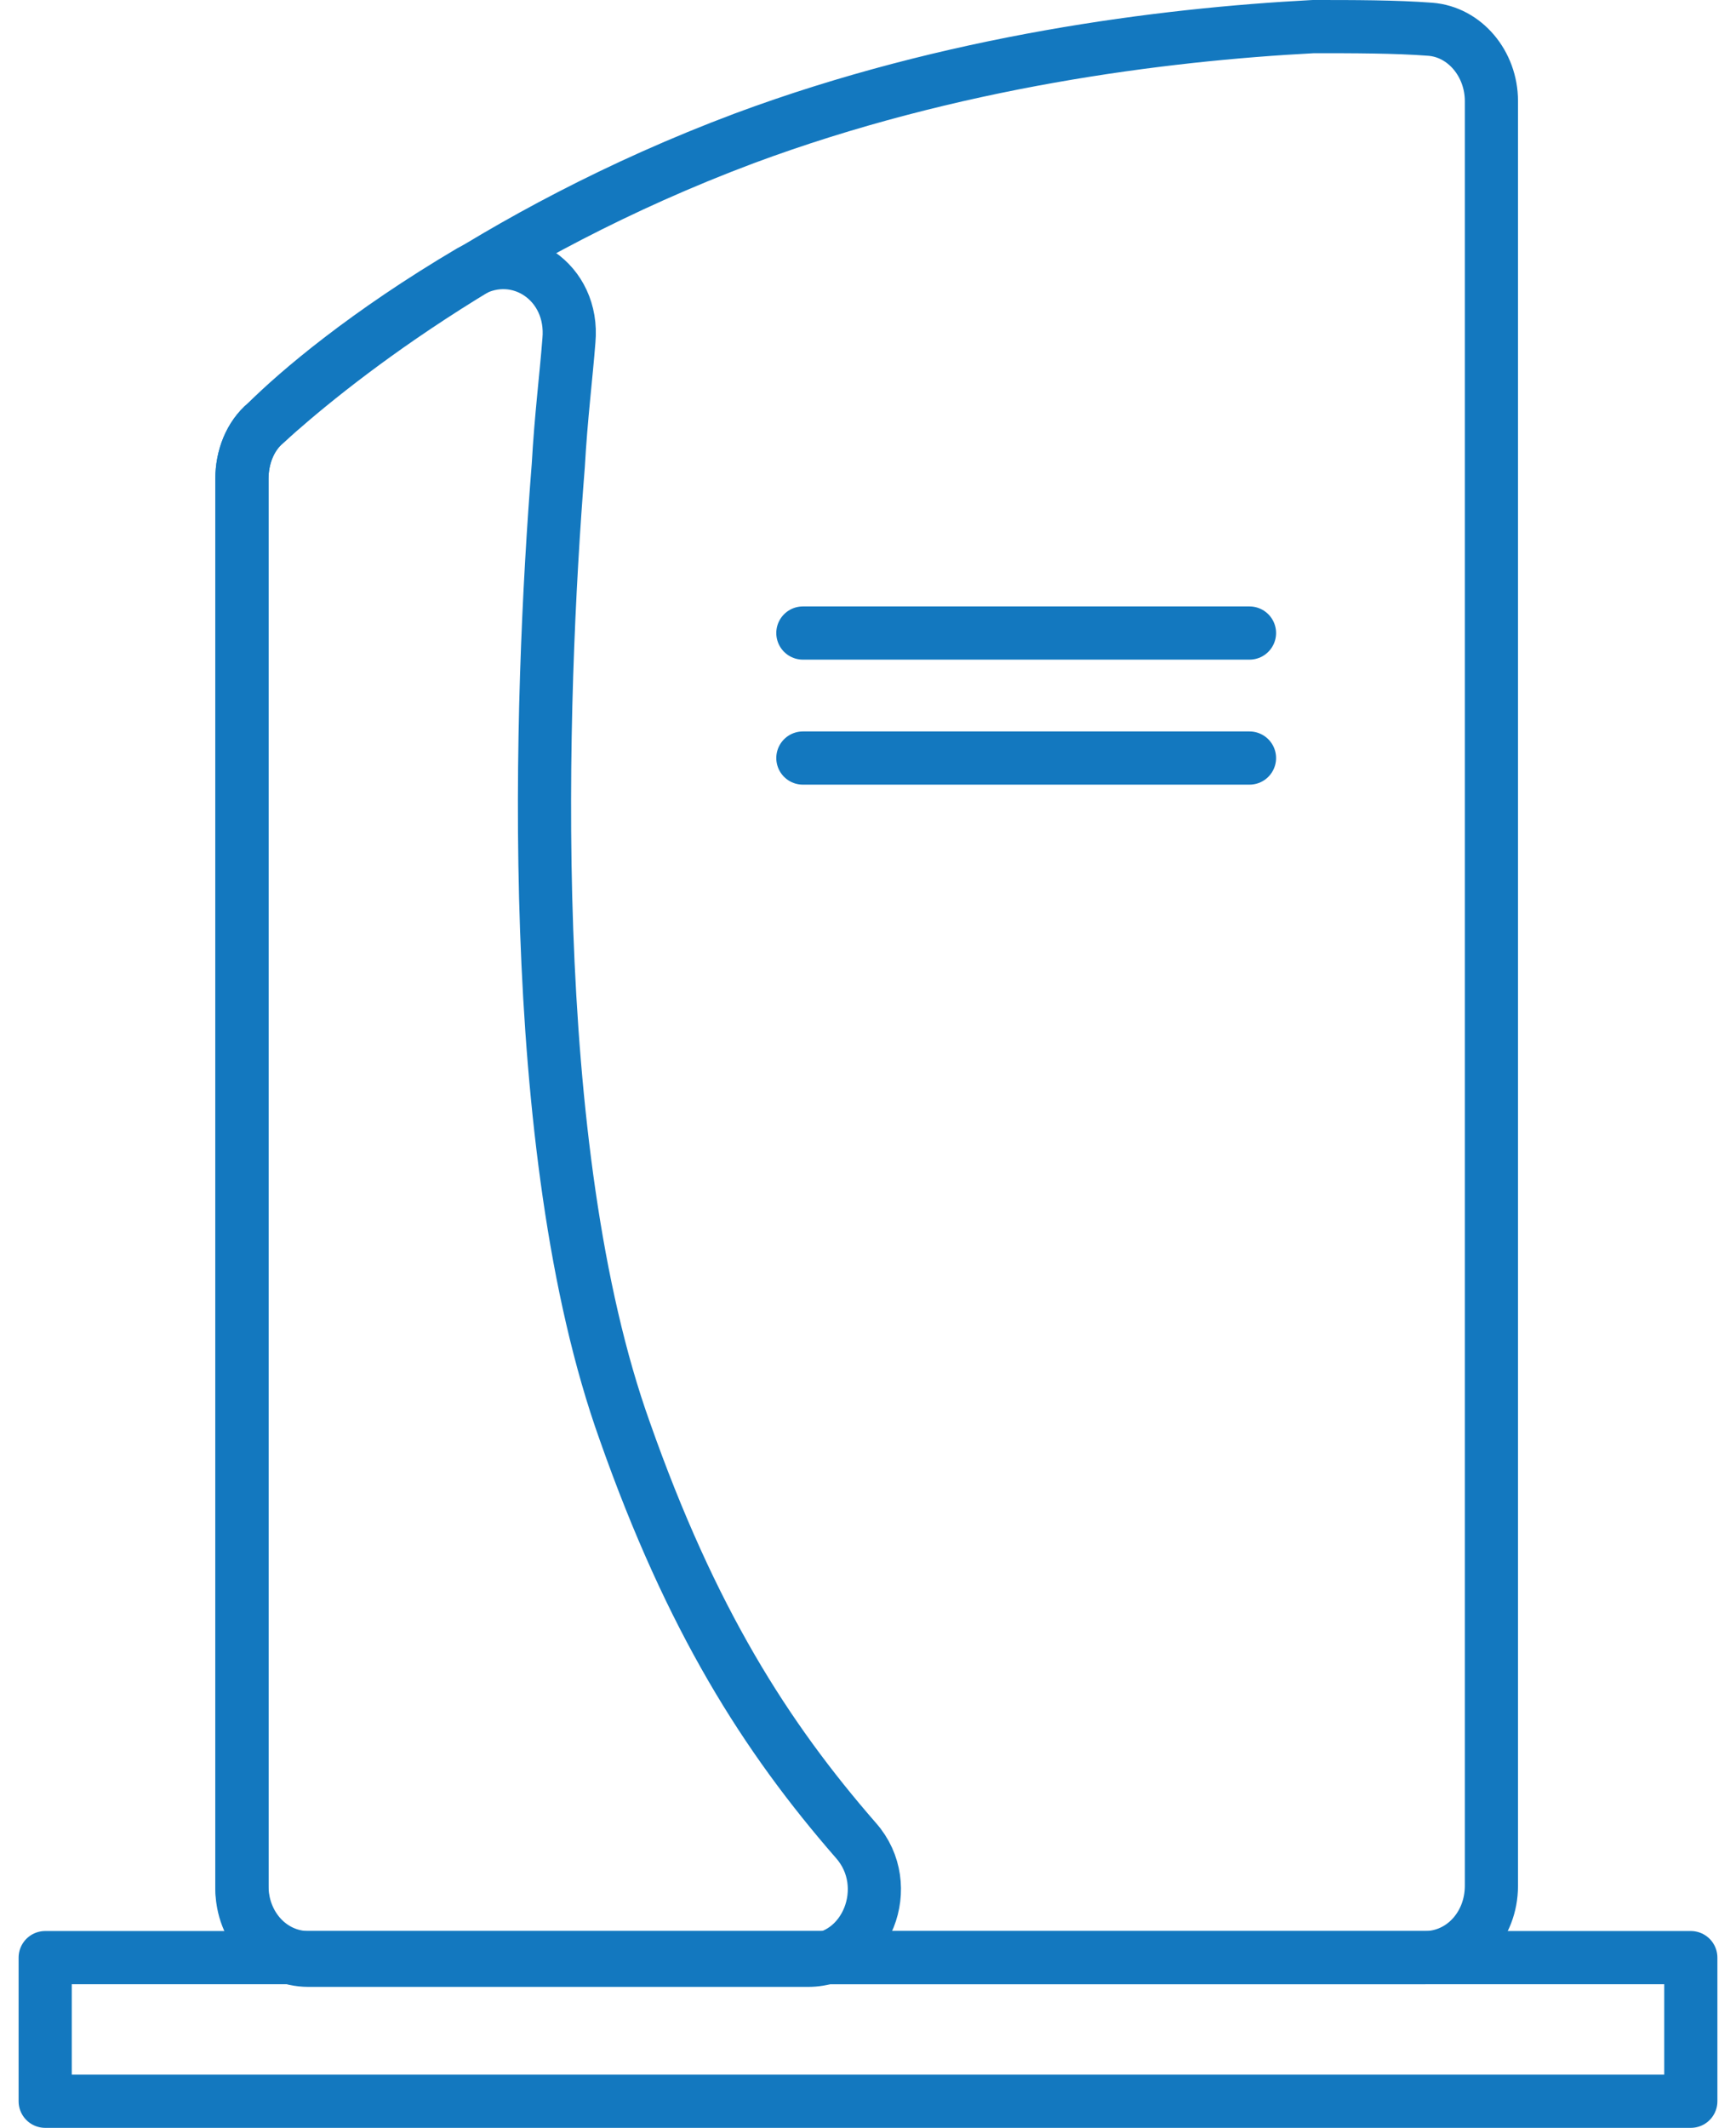
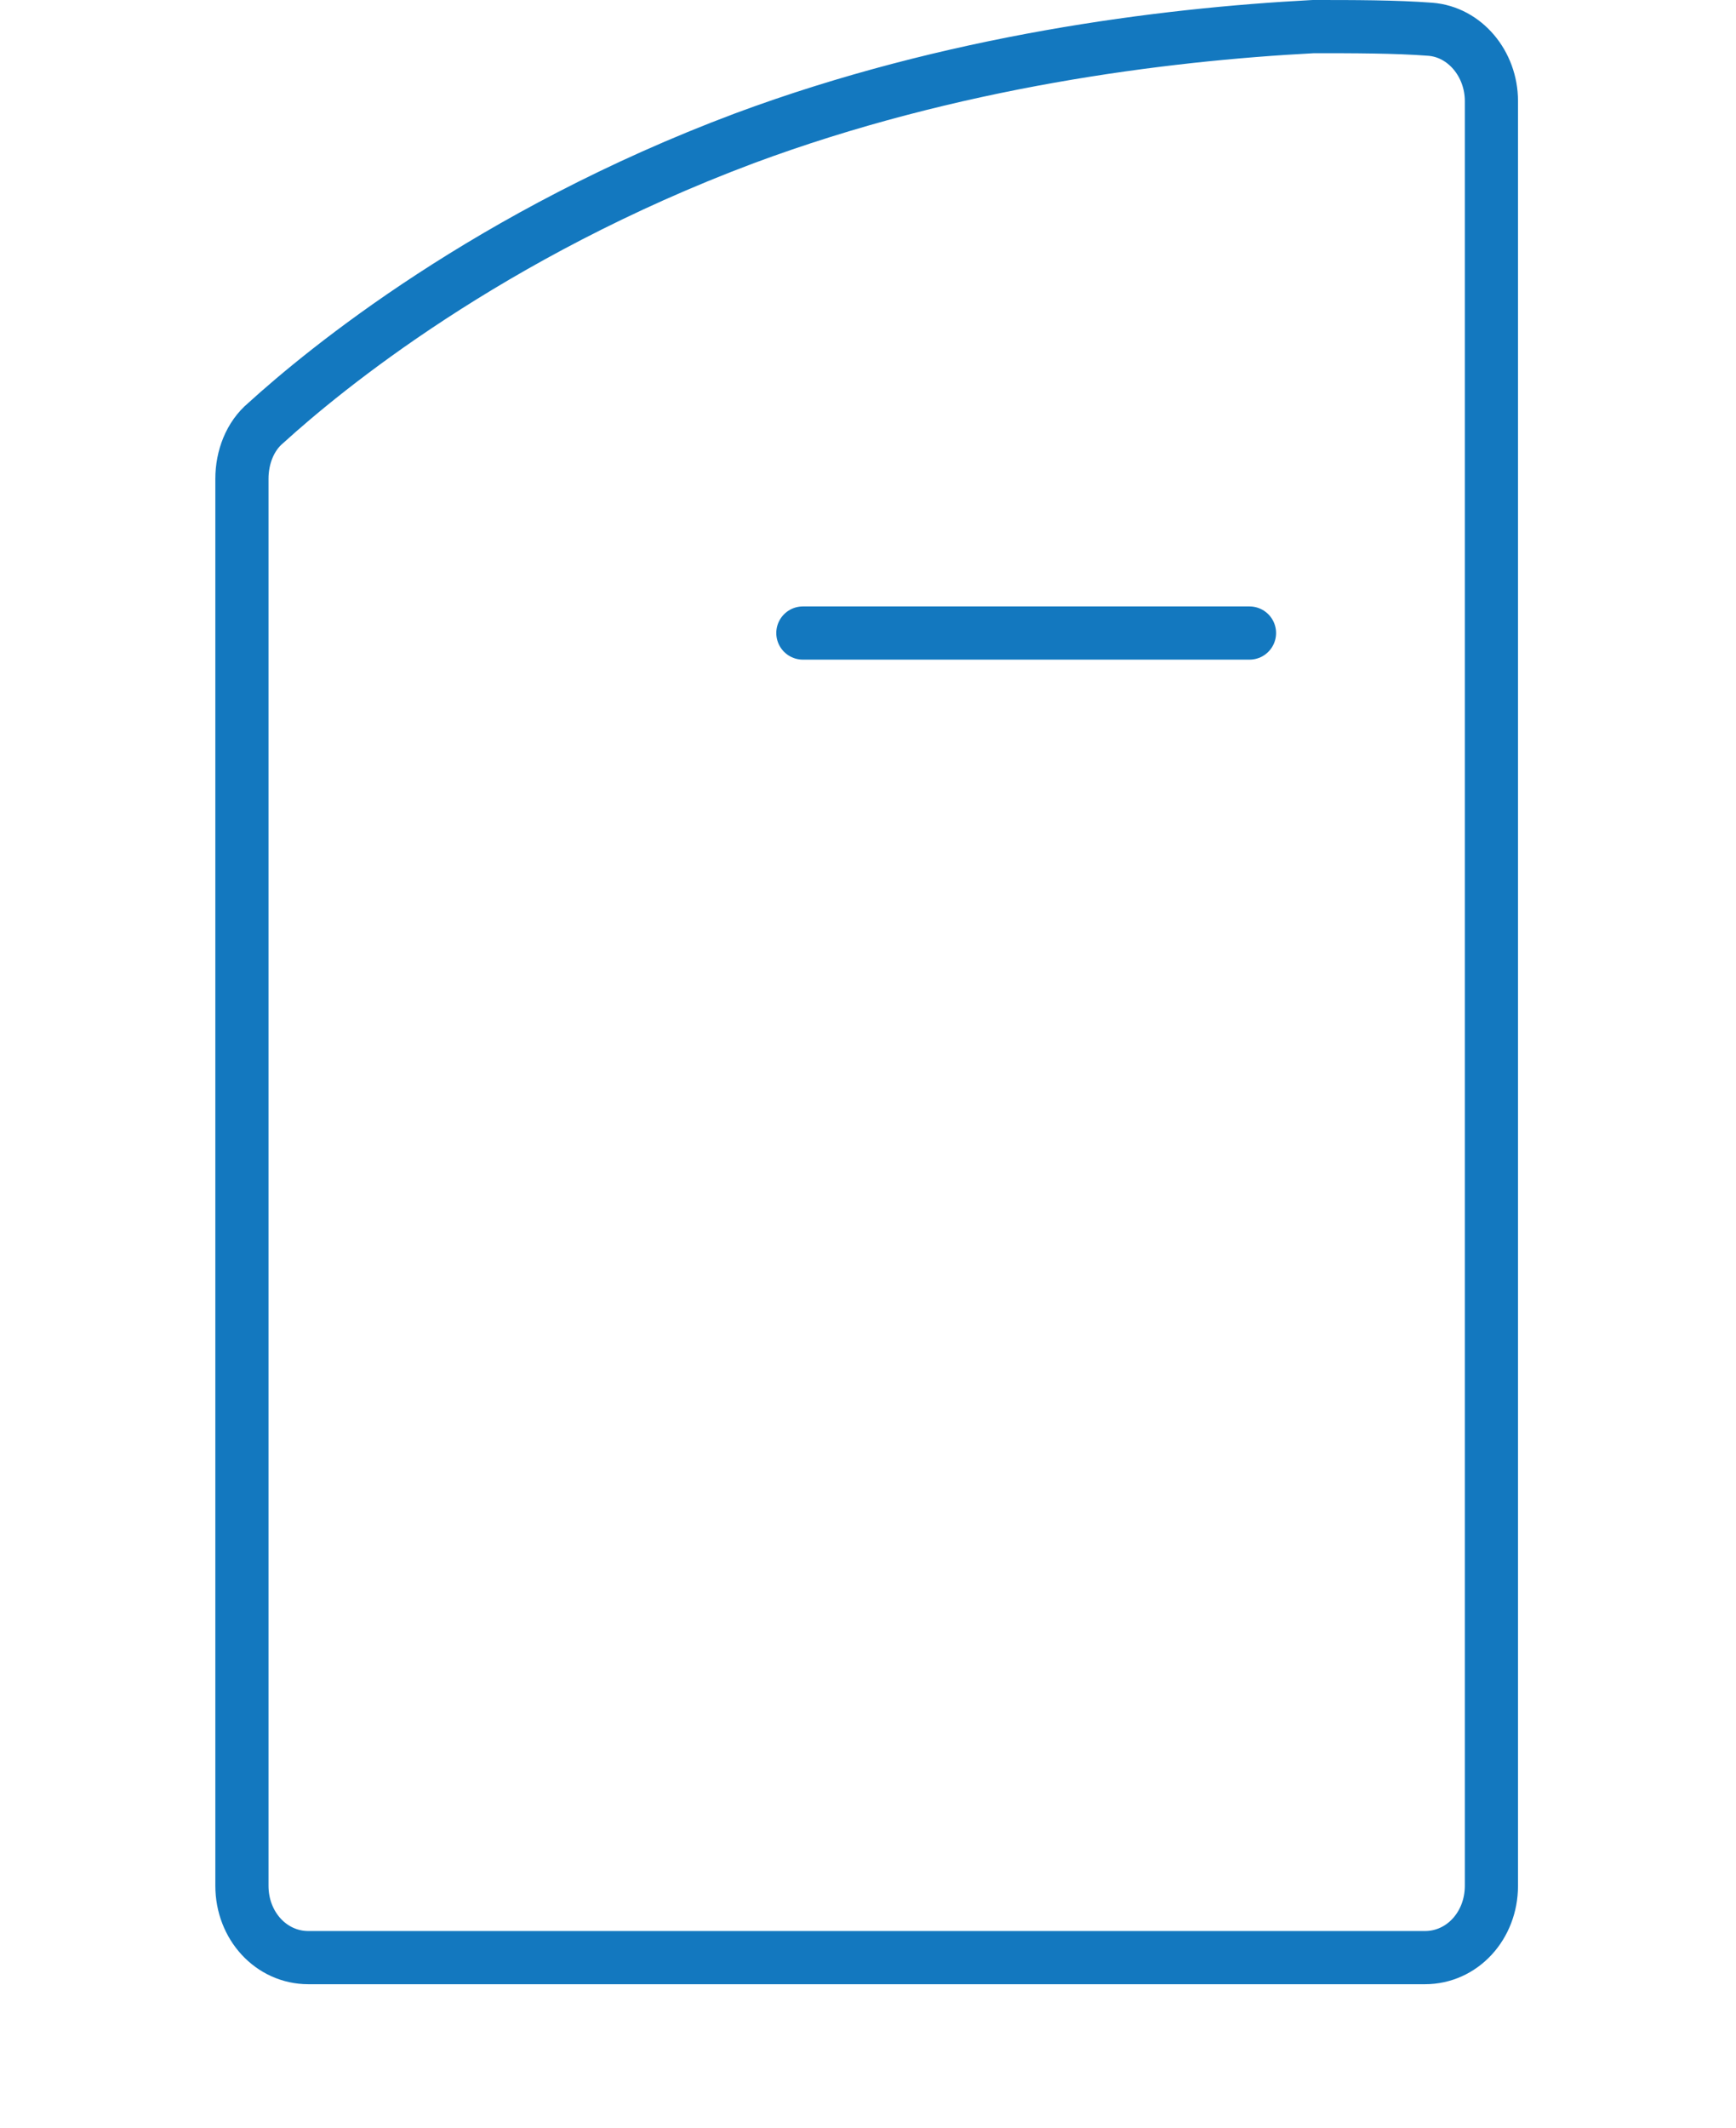
<svg xmlns="http://www.w3.org/2000/svg" version="1.1" id="Слой_1" x="0px" y="0px" viewBox="0 0 65.3 80" style="enable-background:new 0 0 65.3 80;" xml:space="preserve">
  <style type="text/css">
	.st0{fill:none;stroke:#1378BF;stroke-width:2;stroke-linecap:round;stroke-linejoin:round;stroke-miterlimit:10;}
</style>
  <g>
    <g>
-       <path class="st0" d="M23.5,53.8c-3.8-10.6-3.2-27.5-2.5-36.3c0.1-1.8,0.3-3.4,0.4-4.7c0.2-2.2-1.9-3.6-3.7-2.6    c-3.9,2.3-6.5,4.5-7.7,5.7c-0.6,0.5-0.9,1.3-0.9,2.1v53c0,1.5,1.1,2.7,2.5,2.7h18.8c2.2,0,3.3-2.8,1.8-4.5    C28.8,65.3,26,60.9,23.5,53.8z" />
      <path class="st0" d="M56.1,3.8c0-1.4-1-2.6-2.3-2.7C52.5,1,50.9,1,49.4,1C43.7,1.3,35.8,2.3,28,5.2c-9.6,3.6-15.8,8.7-18,10.7    c-0.6,0.5-0.9,1.3-0.9,2.1v52.9c0,1.5,1.1,2.7,2.5,2.7h42c1.4,0,2.5-1.2,2.5-2.7V3.8L56.1,3.8z" />
    </g>
-     <rect x="1.7" y="73.6" class="st0" width="61.9" height="5.4" />
-     <line class="st0" x1="30.2" y1="28.5" x2="47" y2="28.5" />
    <line class="st0" x1="30.2" y1="23.8" x2="47" y2="23.8" />
  </g>
</svg>